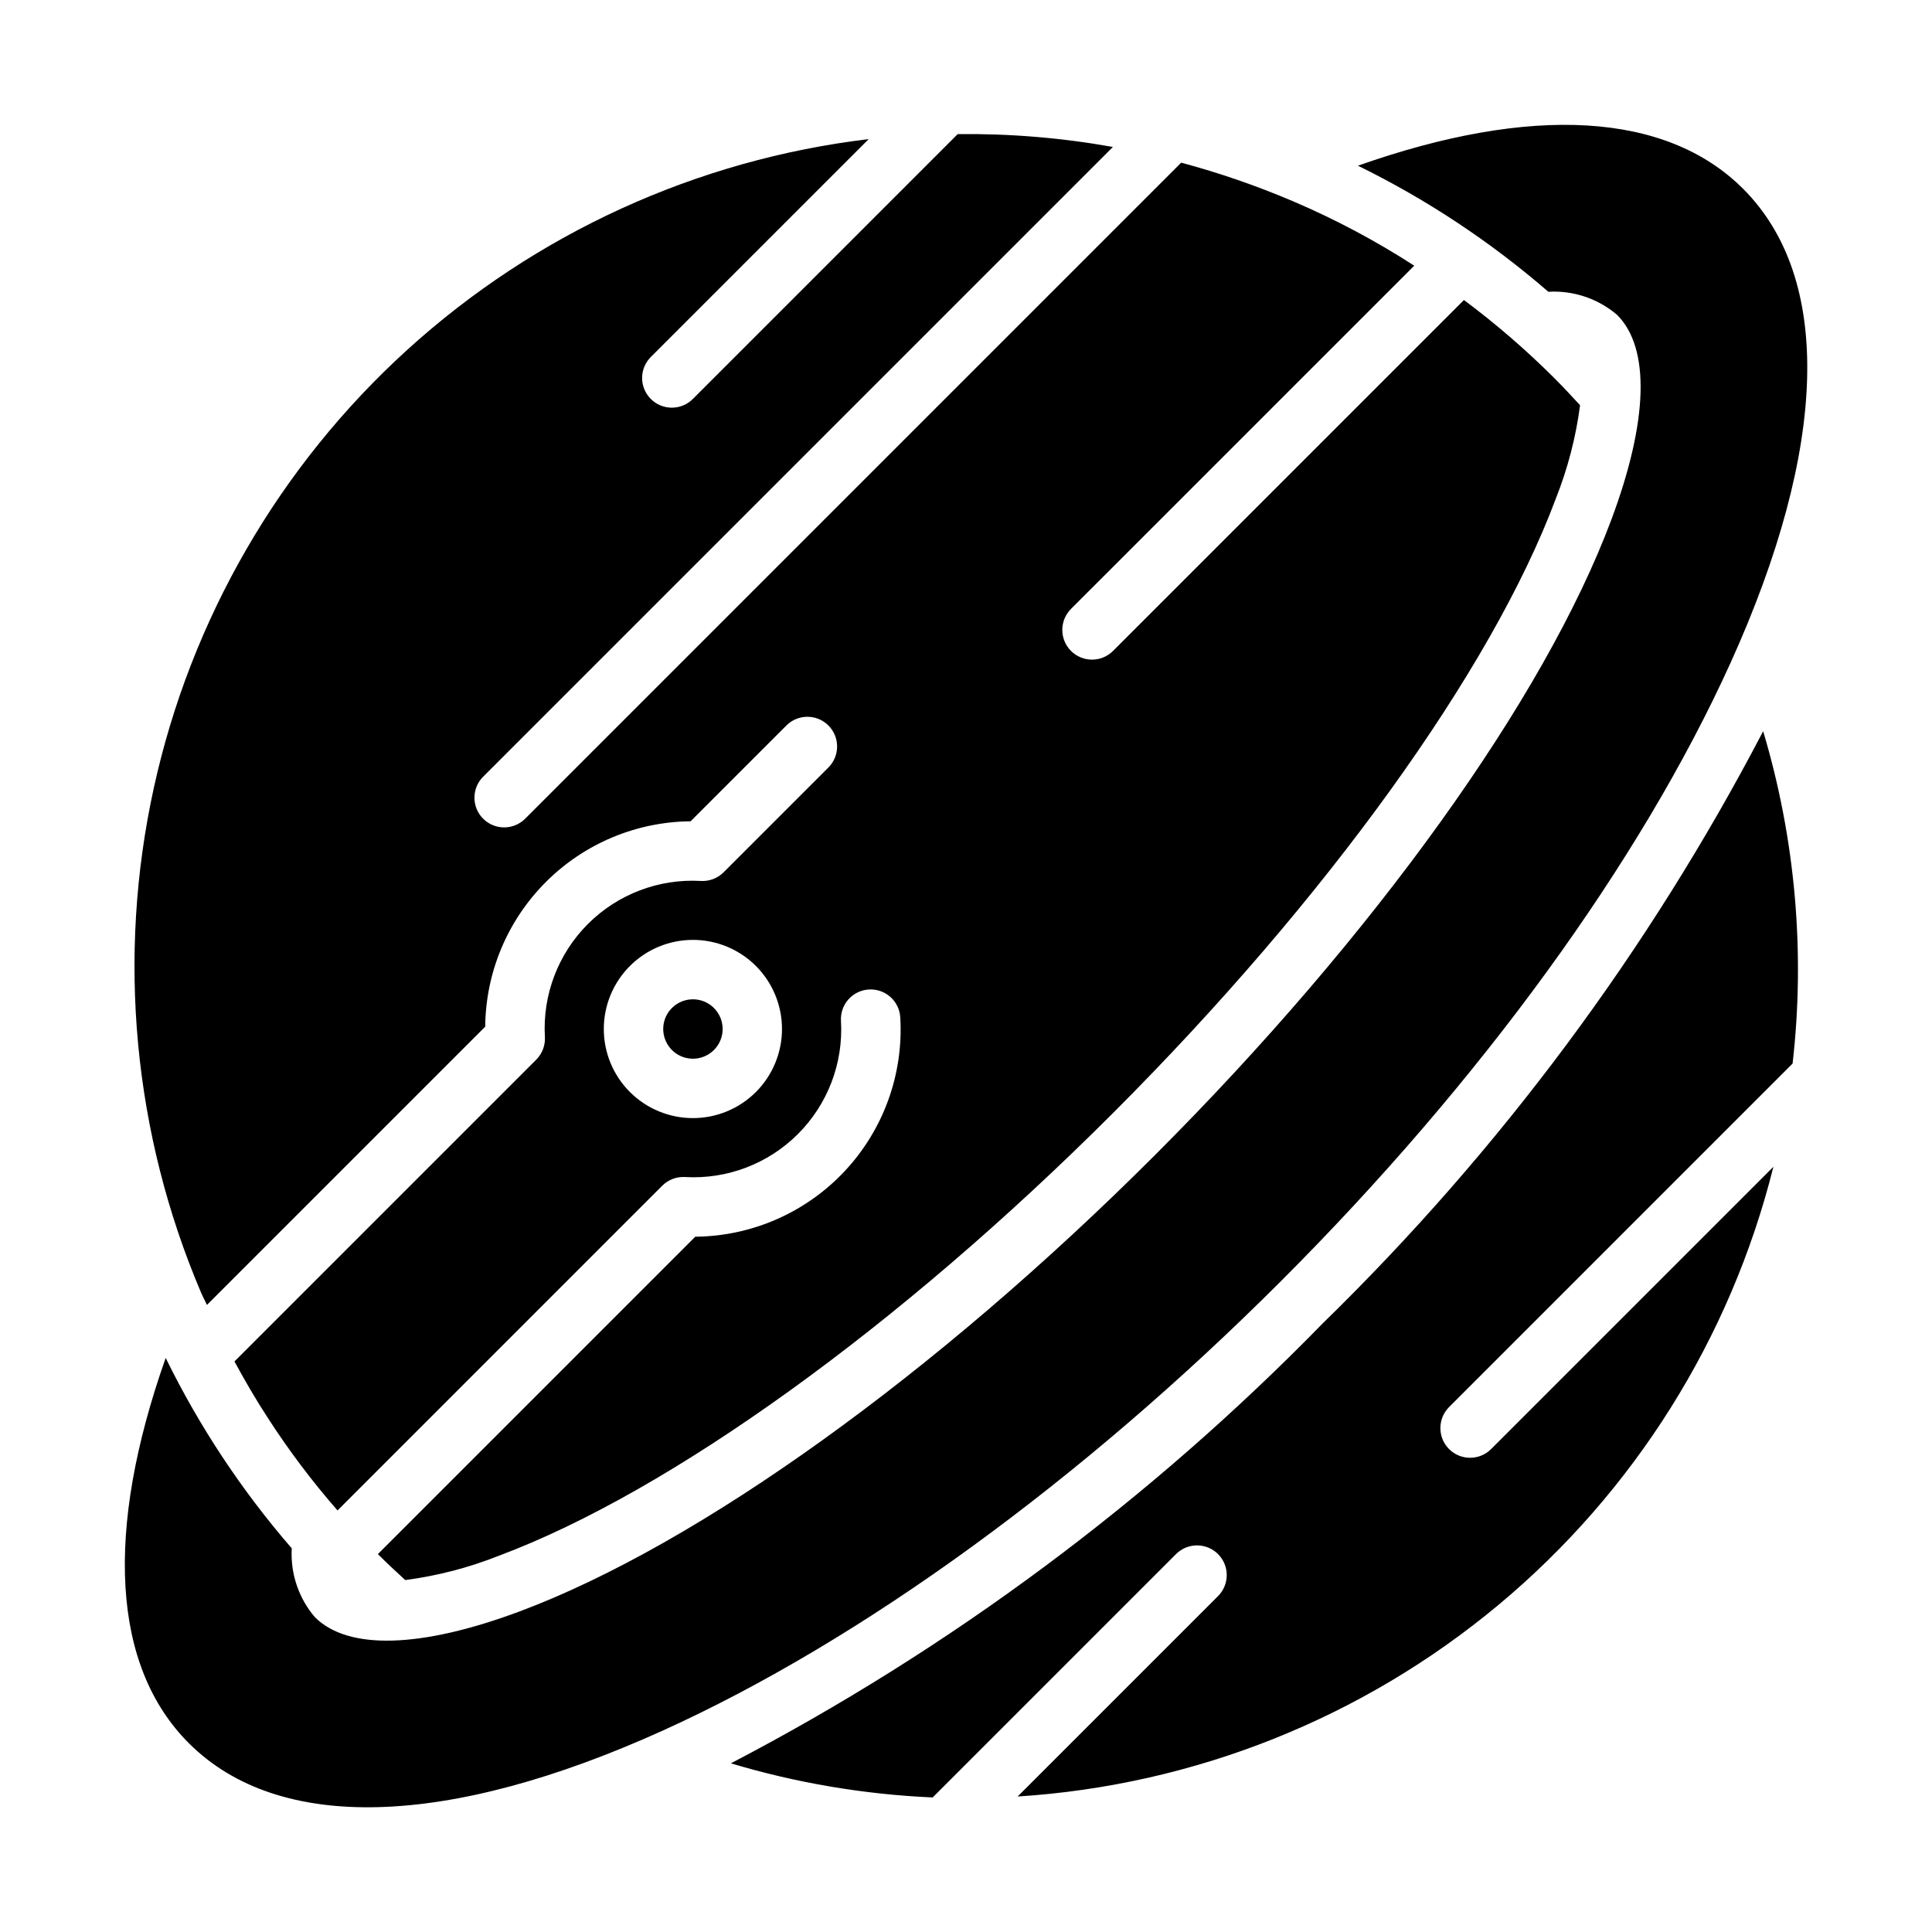
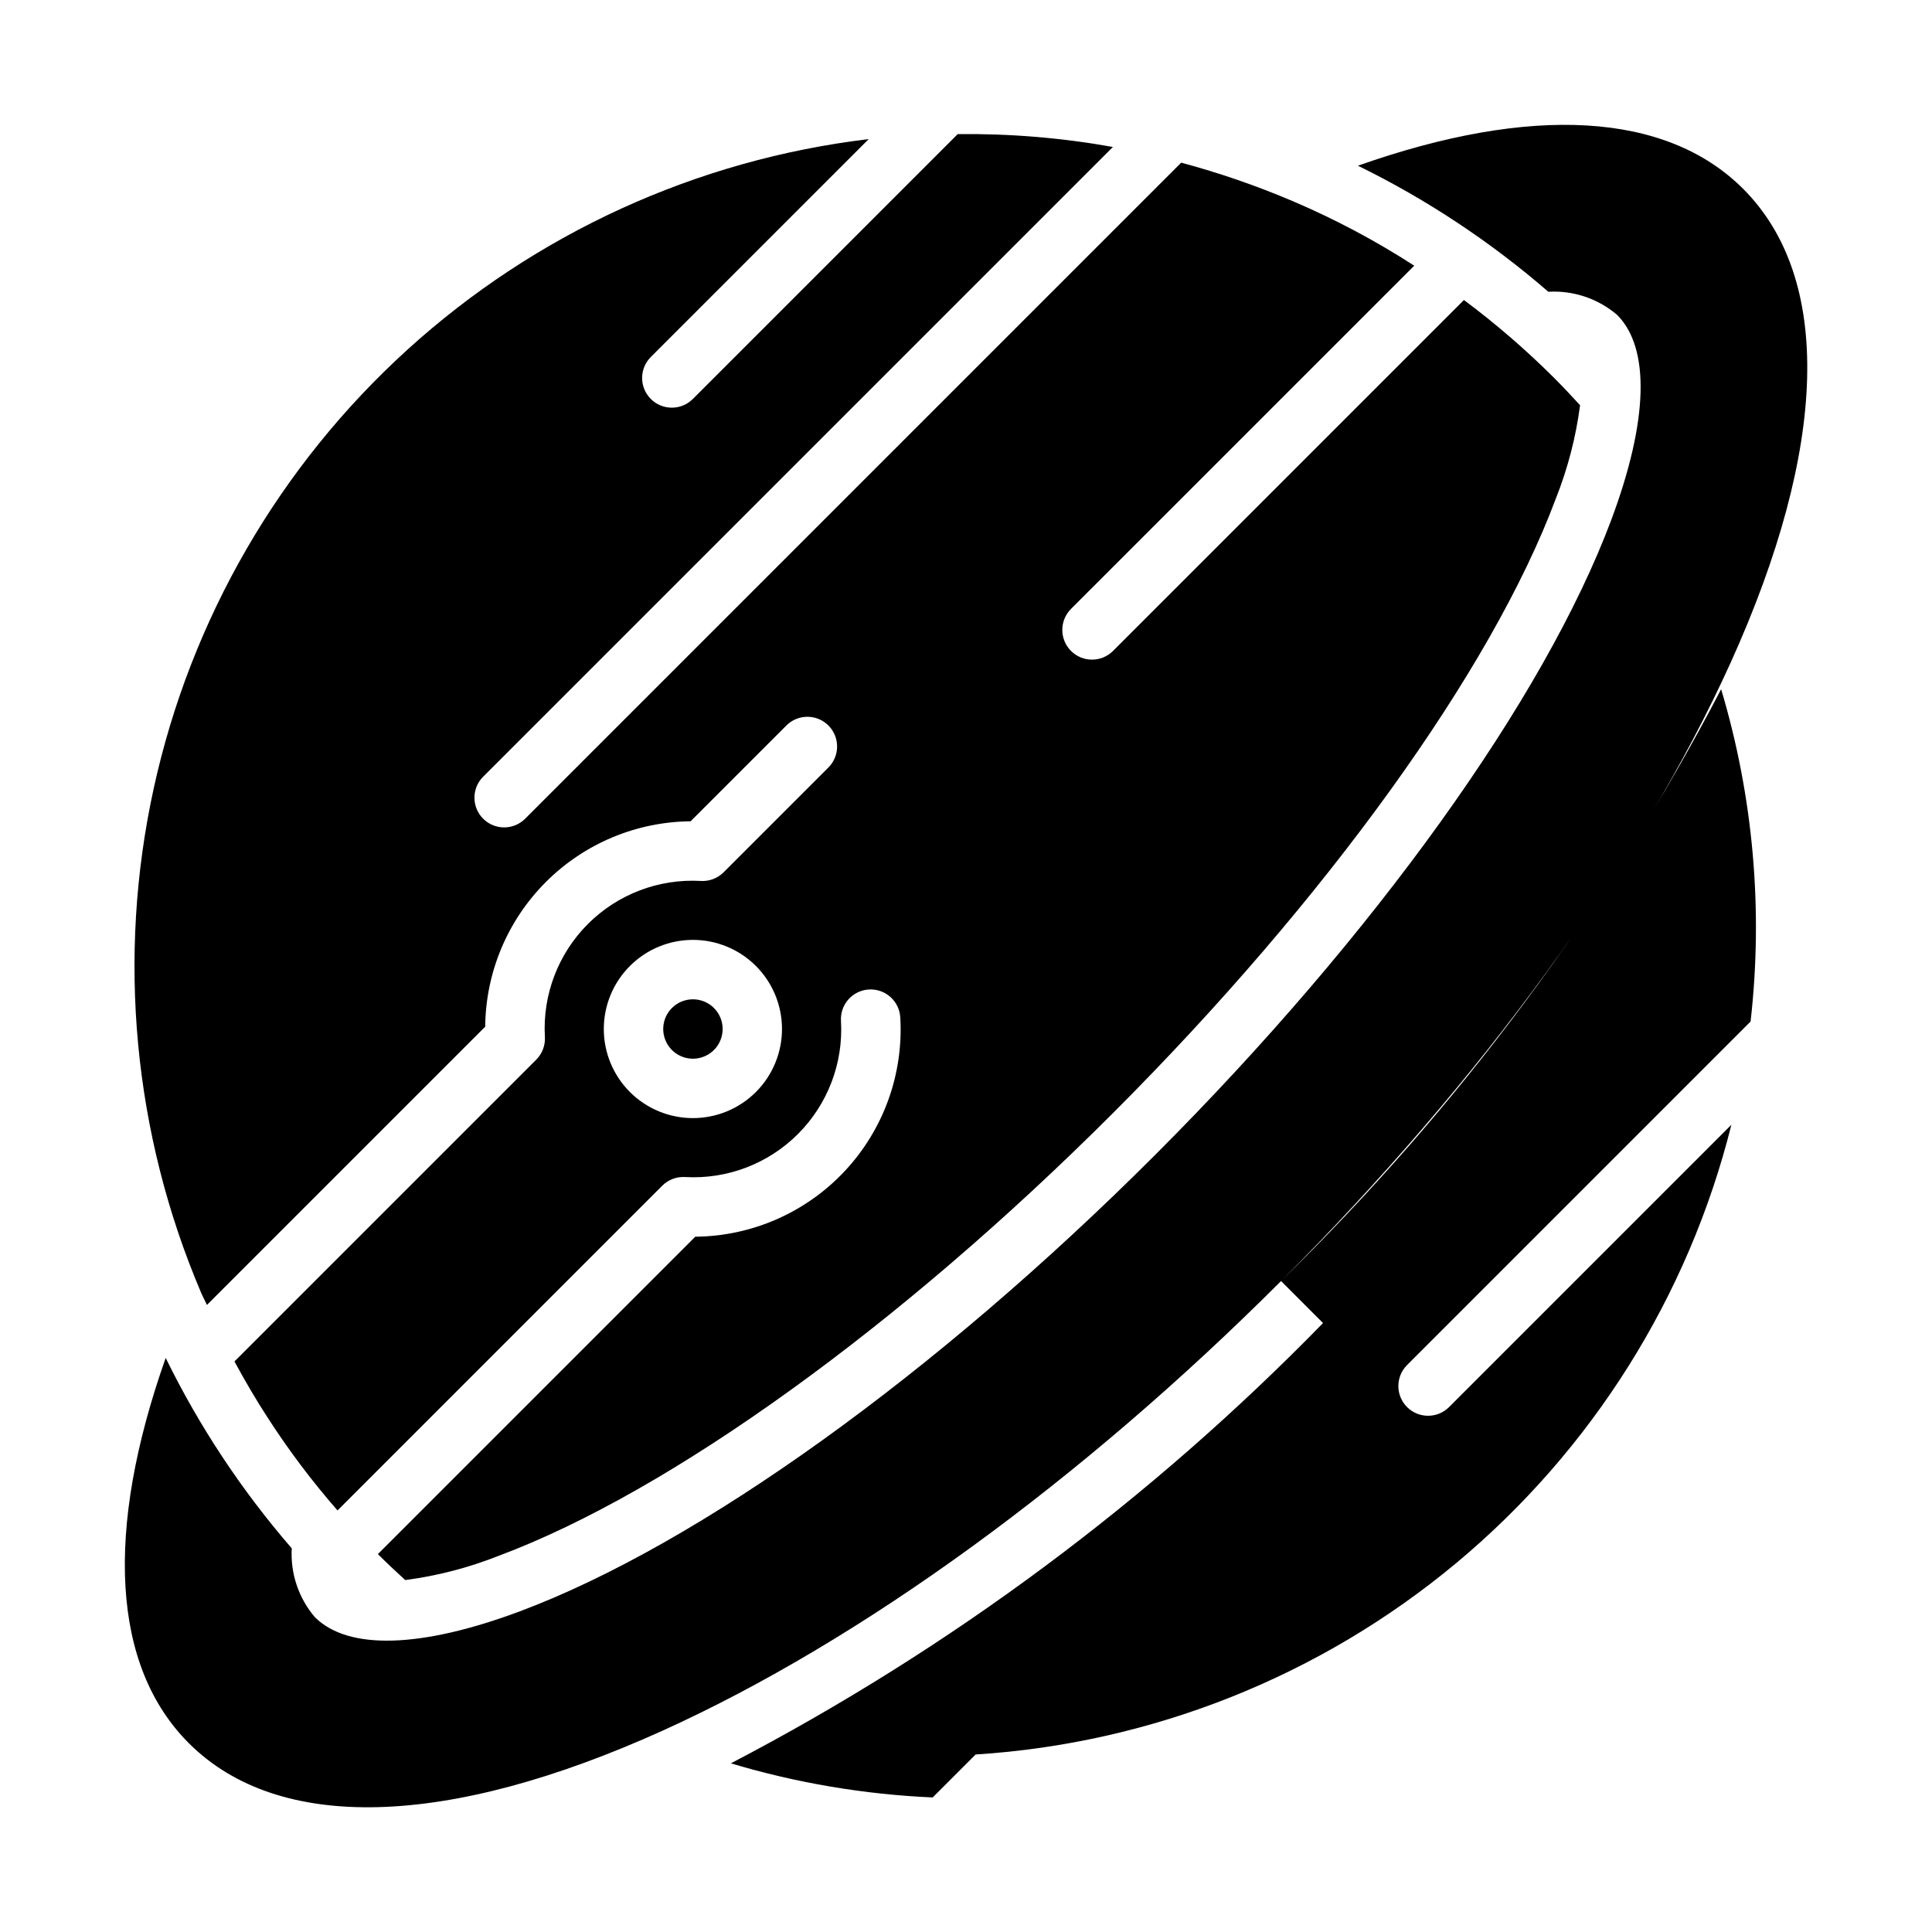
<svg xmlns="http://www.w3.org/2000/svg" fill="#000000" width="800px" height="800px" version="1.1" viewBox="144 144 512 512">
-   <path d="m333.2 411.13c2.25 2.25 2.926 5.637 1.707 8.578-1.219 2.941-4.09 4.859-7.273 4.859-3.184 0-6.055-1.918-7.273-4.859-1.219-2.941-0.547-6.328 1.707-8.578 3.074-3.07 8.055-3.07 11.133 0zm-135.89 75.492c-17.977-42.191-22.367-88.934-12.566-133.73 9.801-44.797 33.312-85.434 67.266-116.26s76.66-50.32 122.2-55.766l-57.711 57.711c-1.488 1.473-2.328 3.481-2.332 5.574s0.828 4.102 2.309 5.582 3.488 2.312 5.582 2.305c2.094-0.004 4.098-0.84 5.574-2.328l70.168-70.168v-0.004c13.785-0.16 27.559 0.977 41.129 3.406l-166.96 166.96c-3.008 3.082-2.977 8.016 0.07 11.059 3.047 3.047 7.977 3.078 11.062 0.07l173.93-173.93c10.098 2.711 19.996 6.125 29.613 10.223 11.184 4.769 21.938 10.484 32.145 17.082l-90.965 90.961c-3.07 3.074-3.07 8.059 0.004 11.133 3.074 3.074 8.059 3.074 11.133 0l92.996-92.996c8.449 6.297 16.434 13.191 23.895 20.633 2.367 2.367 4.637 4.801 6.883 7.25-1.113 8.516-3.285 16.855-6.461 24.836-16.98 45.422-60.836 106.26-117.31 162.74-56.477 56.48-117.31 100.33-162.73 117.31-7.981 3.172-16.324 5.344-24.84 6.457-2.453-2.242-4.887-4.516-7.254-6.879l84.113-84.113c15.027-0.129 29.348-6.418 39.617-17.395 10.266-10.973 15.586-25.68 14.715-40.688-0.113-2.094-1.055-4.055-2.621-5.453-1.566-1.395-3.621-2.109-5.715-1.98-2.094 0.125-4.051 1.082-5.438 2.656-1.383 1.574-2.082 3.637-1.941 5.731 0.637 11.141-3.512 22.023-11.402 29.914-7.891 7.894-18.777 12.039-29.918 11.402-2.25-0.137-4.449 0.699-6.043 2.293l-86.059 86.062c-6.75-7.723-12.926-15.926-18.484-24.543-3.148-4.828-6.066-9.844-8.828-14.941l79.973-79.977c1.594-1.594 2.43-3.793 2.293-6.043-0.637-11.141 3.512-22.023 11.402-29.914 7.891-7.891 18.773-12.039 29.914-11.402 2.25 0.137 4.449-0.699 6.043-2.293l27.777-27.777c3.074-3.074 3.074-8.059 0-11.133-3.074-3.074-8.059-3.074-11.133 0l-25.387 25.387v0.004c-14.398 0.125-28.168 5.902-38.348 16.082s-15.957 23.949-16.082 38.348l-73.746 73.742c-0.48-1.078-1.066-2.113-1.527-3.199zm147.02-86.625c-4.43-4.43-10.438-6.918-16.699-6.918-6.266 0-12.27 2.488-16.699 6.918-4.43 4.426-6.918 10.434-6.918 16.699 0 6.262 2.488 12.27 6.918 16.699 4.43 4.426 10.434 6.914 16.699 6.914 6.262 0 12.27-2.488 16.699-6.918 4.422-4.43 6.906-10.438 6.906-16.695 0-6.262-2.484-12.27-6.906-16.699zm150.29 94.625c-45.809 46.953-98.781 86.336-156.93 116.68 17.383 5.207 35.348 8.242 53.48 9.039l64.488-64.492c1.477-1.477 3.481-2.305 5.566-2.305 2.09 0 4.09 0.828 5.566 2.305 3.074 3.074 3.078 8.059 0.004 11.133l-53.113 53.113c46.77-2.973 91.383-20.746 127.39-50.746 36.004-30 61.535-70.676 72.898-116.14l-74.812 74.812h-0.004c-3.074 3.074-8.059 3.074-11.133 0-3.074-3.074-3.074-8.059 0-11.133l91.035-91.039c3.379-29.582 0.723-59.543-7.801-88.07-30.34 58.117-69.707 111.05-116.63 156.84zm107.98-174.93c25.922-57.266 27.109-101.89 3.352-125.65-20.387-20.387-56.168-22.344-102.09-6.129v-0.004c18.188 8.918 35.148 20.148 50.461 33.41 6.637-0.383 13.164 1.809 18.227 6.125 8.805 8.805 8.262 28.09-1.531 54.297-17.73 47.426-62.938 110.37-120.93 168.36-57.992 57.992-120.93 103.2-168.35 120.93-26.215 9.789-45.496 10.336-54.301 1.531l-0.004-0.004c-4.312-5.062-6.504-11.594-6.117-18.234-13.266-15.309-24.496-32.27-33.41-50.457-16.215 45.918-14.254 81.703 6.129 102.09 23.758 23.758 68.383 22.566 125.65-3.352 52.734-23.91 110.91-66.215 163.8-119.11 52.898-52.895 95.203-111.07 119.11-163.8z" />
+   <path d="m333.2 411.13c2.25 2.25 2.926 5.637 1.707 8.578-1.219 2.941-4.09 4.859-7.273 4.859-3.184 0-6.055-1.918-7.273-4.859-1.219-2.941-0.547-6.328 1.707-8.578 3.074-3.07 8.055-3.07 11.133 0zm-135.89 75.492c-17.977-42.191-22.367-88.934-12.566-133.73 9.801-44.797 33.312-85.434 67.266-116.26s76.66-50.32 122.2-55.766l-57.711 57.711c-1.488 1.473-2.328 3.481-2.332 5.574s0.828 4.102 2.309 5.582 3.488 2.312 5.582 2.305c2.094-0.004 4.098-0.84 5.574-2.328l70.168-70.168v-0.004c13.785-0.16 27.559 0.977 41.129 3.406l-166.96 166.96c-3.008 3.082-2.977 8.016 0.07 11.059 3.047 3.047 7.977 3.078 11.062 0.07l173.93-173.93c10.098 2.711 19.996 6.125 29.613 10.223 11.184 4.769 21.938 10.484 32.145 17.082l-90.965 90.961c-3.07 3.074-3.07 8.059 0.004 11.133 3.074 3.074 8.059 3.074 11.133 0l92.996-92.996c8.449 6.297 16.434 13.191 23.895 20.633 2.367 2.367 4.637 4.801 6.883 7.25-1.113 8.516-3.285 16.855-6.461 24.836-16.98 45.422-60.836 106.26-117.31 162.74-56.477 56.48-117.31 100.33-162.73 117.31-7.981 3.172-16.324 5.344-24.84 6.457-2.453-2.242-4.887-4.516-7.254-6.879l84.113-84.113c15.027-0.129 29.348-6.418 39.617-17.395 10.266-10.973 15.586-25.68 14.715-40.688-0.113-2.094-1.055-4.055-2.621-5.453-1.566-1.395-3.621-2.109-5.715-1.98-2.094 0.125-4.051 1.082-5.438 2.656-1.383 1.574-2.082 3.637-1.941 5.731 0.637 11.141-3.512 22.023-11.402 29.914-7.891 7.894-18.777 12.039-29.918 11.402-2.25-0.137-4.449 0.699-6.043 2.293l-86.059 86.062c-6.75-7.723-12.926-15.926-18.484-24.543-3.148-4.828-6.066-9.844-8.828-14.941l79.973-79.977c1.594-1.594 2.43-3.793 2.293-6.043-0.637-11.141 3.512-22.023 11.402-29.914 7.891-7.891 18.773-12.039 29.914-11.402 2.25 0.137 4.449-0.699 6.043-2.293l27.777-27.777c3.074-3.074 3.074-8.059 0-11.133-3.074-3.074-8.059-3.074-11.133 0l-25.387 25.387v0.004c-14.398 0.125-28.168 5.902-38.348 16.082s-15.957 23.949-16.082 38.348l-73.746 73.742c-0.48-1.078-1.066-2.113-1.527-3.199zm147.02-86.625c-4.43-4.43-10.438-6.918-16.699-6.918-6.266 0-12.27 2.488-16.699 6.918-4.43 4.426-6.918 10.434-6.918 16.699 0 6.262 2.488 12.27 6.918 16.699 4.43 4.426 10.434 6.914 16.699 6.914 6.262 0 12.27-2.488 16.699-6.918 4.422-4.43 6.906-10.438 6.906-16.695 0-6.262-2.484-12.27-6.906-16.699zm150.29 94.625c-45.809 46.953-98.781 86.336-156.93 116.68 17.383 5.207 35.348 8.242 53.48 9.039l64.488-64.492l-53.113 53.113c46.77-2.973 91.383-20.746 127.39-50.746 36.004-30 61.535-70.676 72.898-116.14l-74.812 74.812h-0.004c-3.074 3.074-8.059 3.074-11.133 0-3.074-3.074-3.074-8.059 0-11.133l91.035-91.039c3.379-29.582 0.723-59.543-7.801-88.07-30.34 58.117-69.707 111.05-116.63 156.84zm107.98-174.93c25.922-57.266 27.109-101.89 3.352-125.65-20.387-20.387-56.168-22.344-102.09-6.129v-0.004c18.188 8.918 35.148 20.148 50.461 33.41 6.637-0.383 13.164 1.809 18.227 6.125 8.805 8.805 8.262 28.09-1.531 54.297-17.73 47.426-62.938 110.37-120.93 168.36-57.992 57.992-120.93 103.2-168.35 120.93-26.215 9.789-45.496 10.336-54.301 1.531l-0.004-0.004c-4.312-5.062-6.504-11.594-6.117-18.234-13.266-15.309-24.496-32.27-33.41-50.457-16.215 45.918-14.254 81.703 6.129 102.09 23.758 23.758 68.383 22.566 125.65-3.352 52.734-23.91 110.91-66.215 163.8-119.11 52.898-52.895 95.203-111.07 119.11-163.8z" />
</svg>